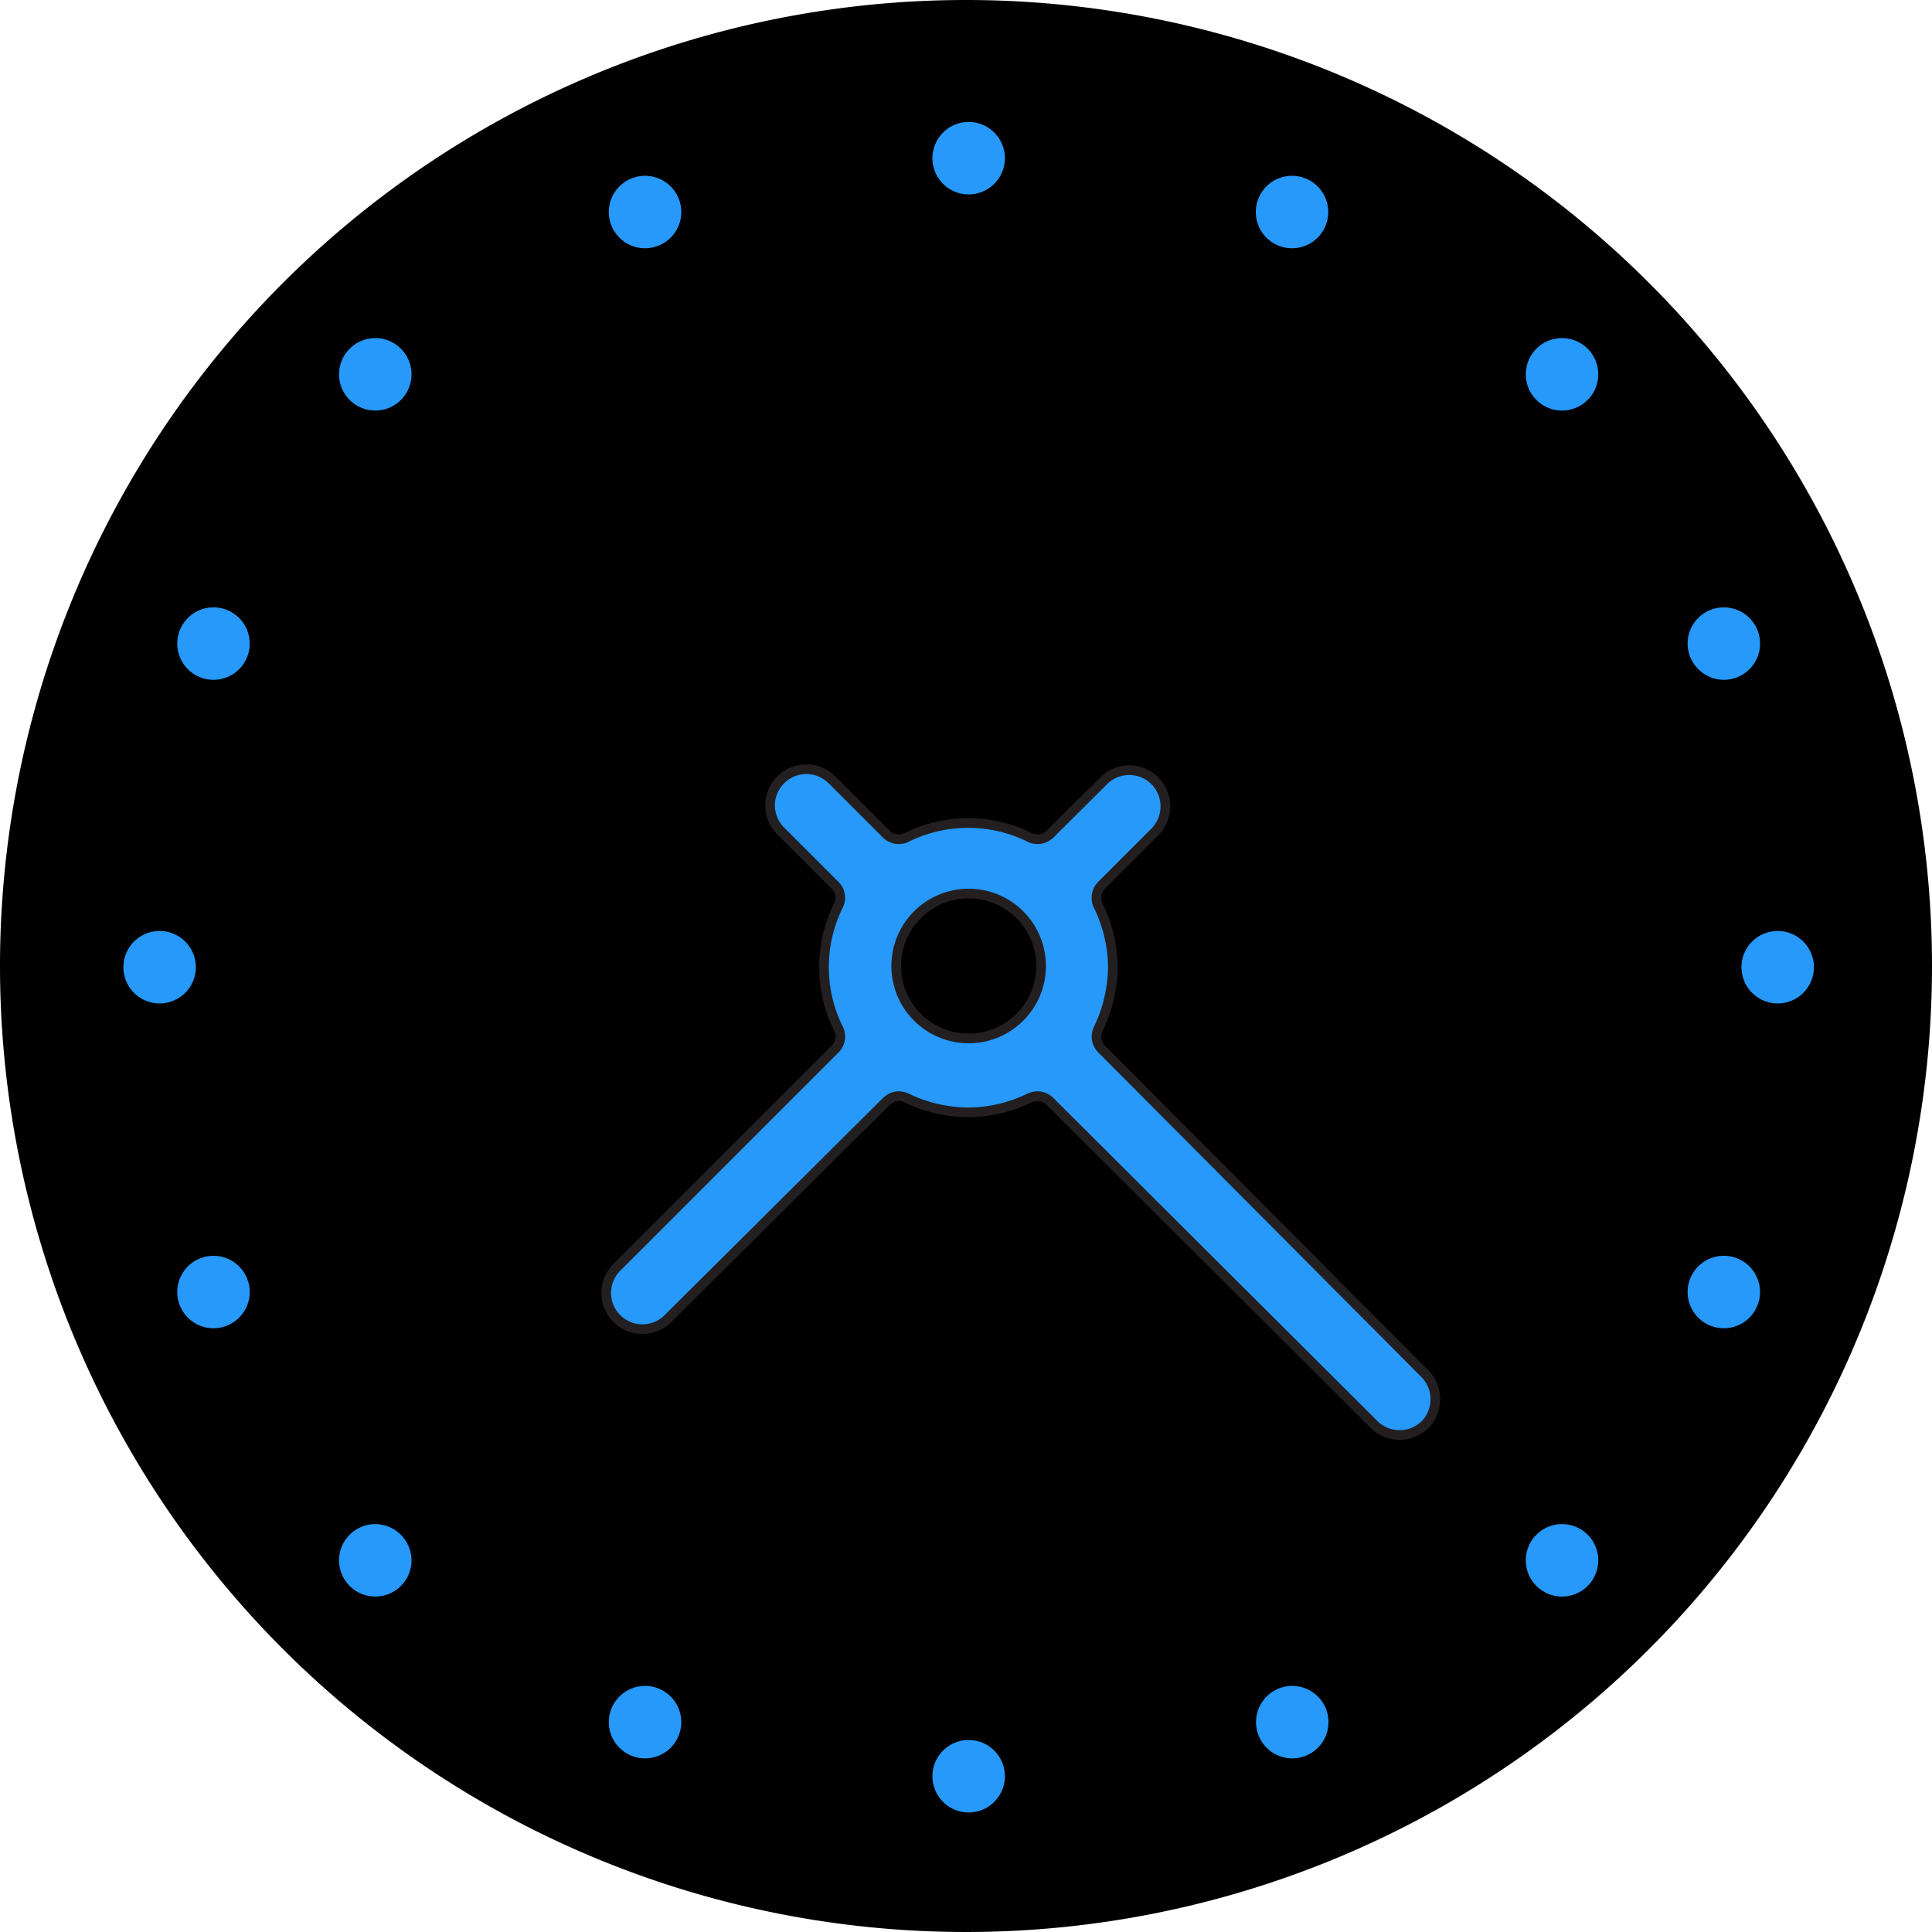
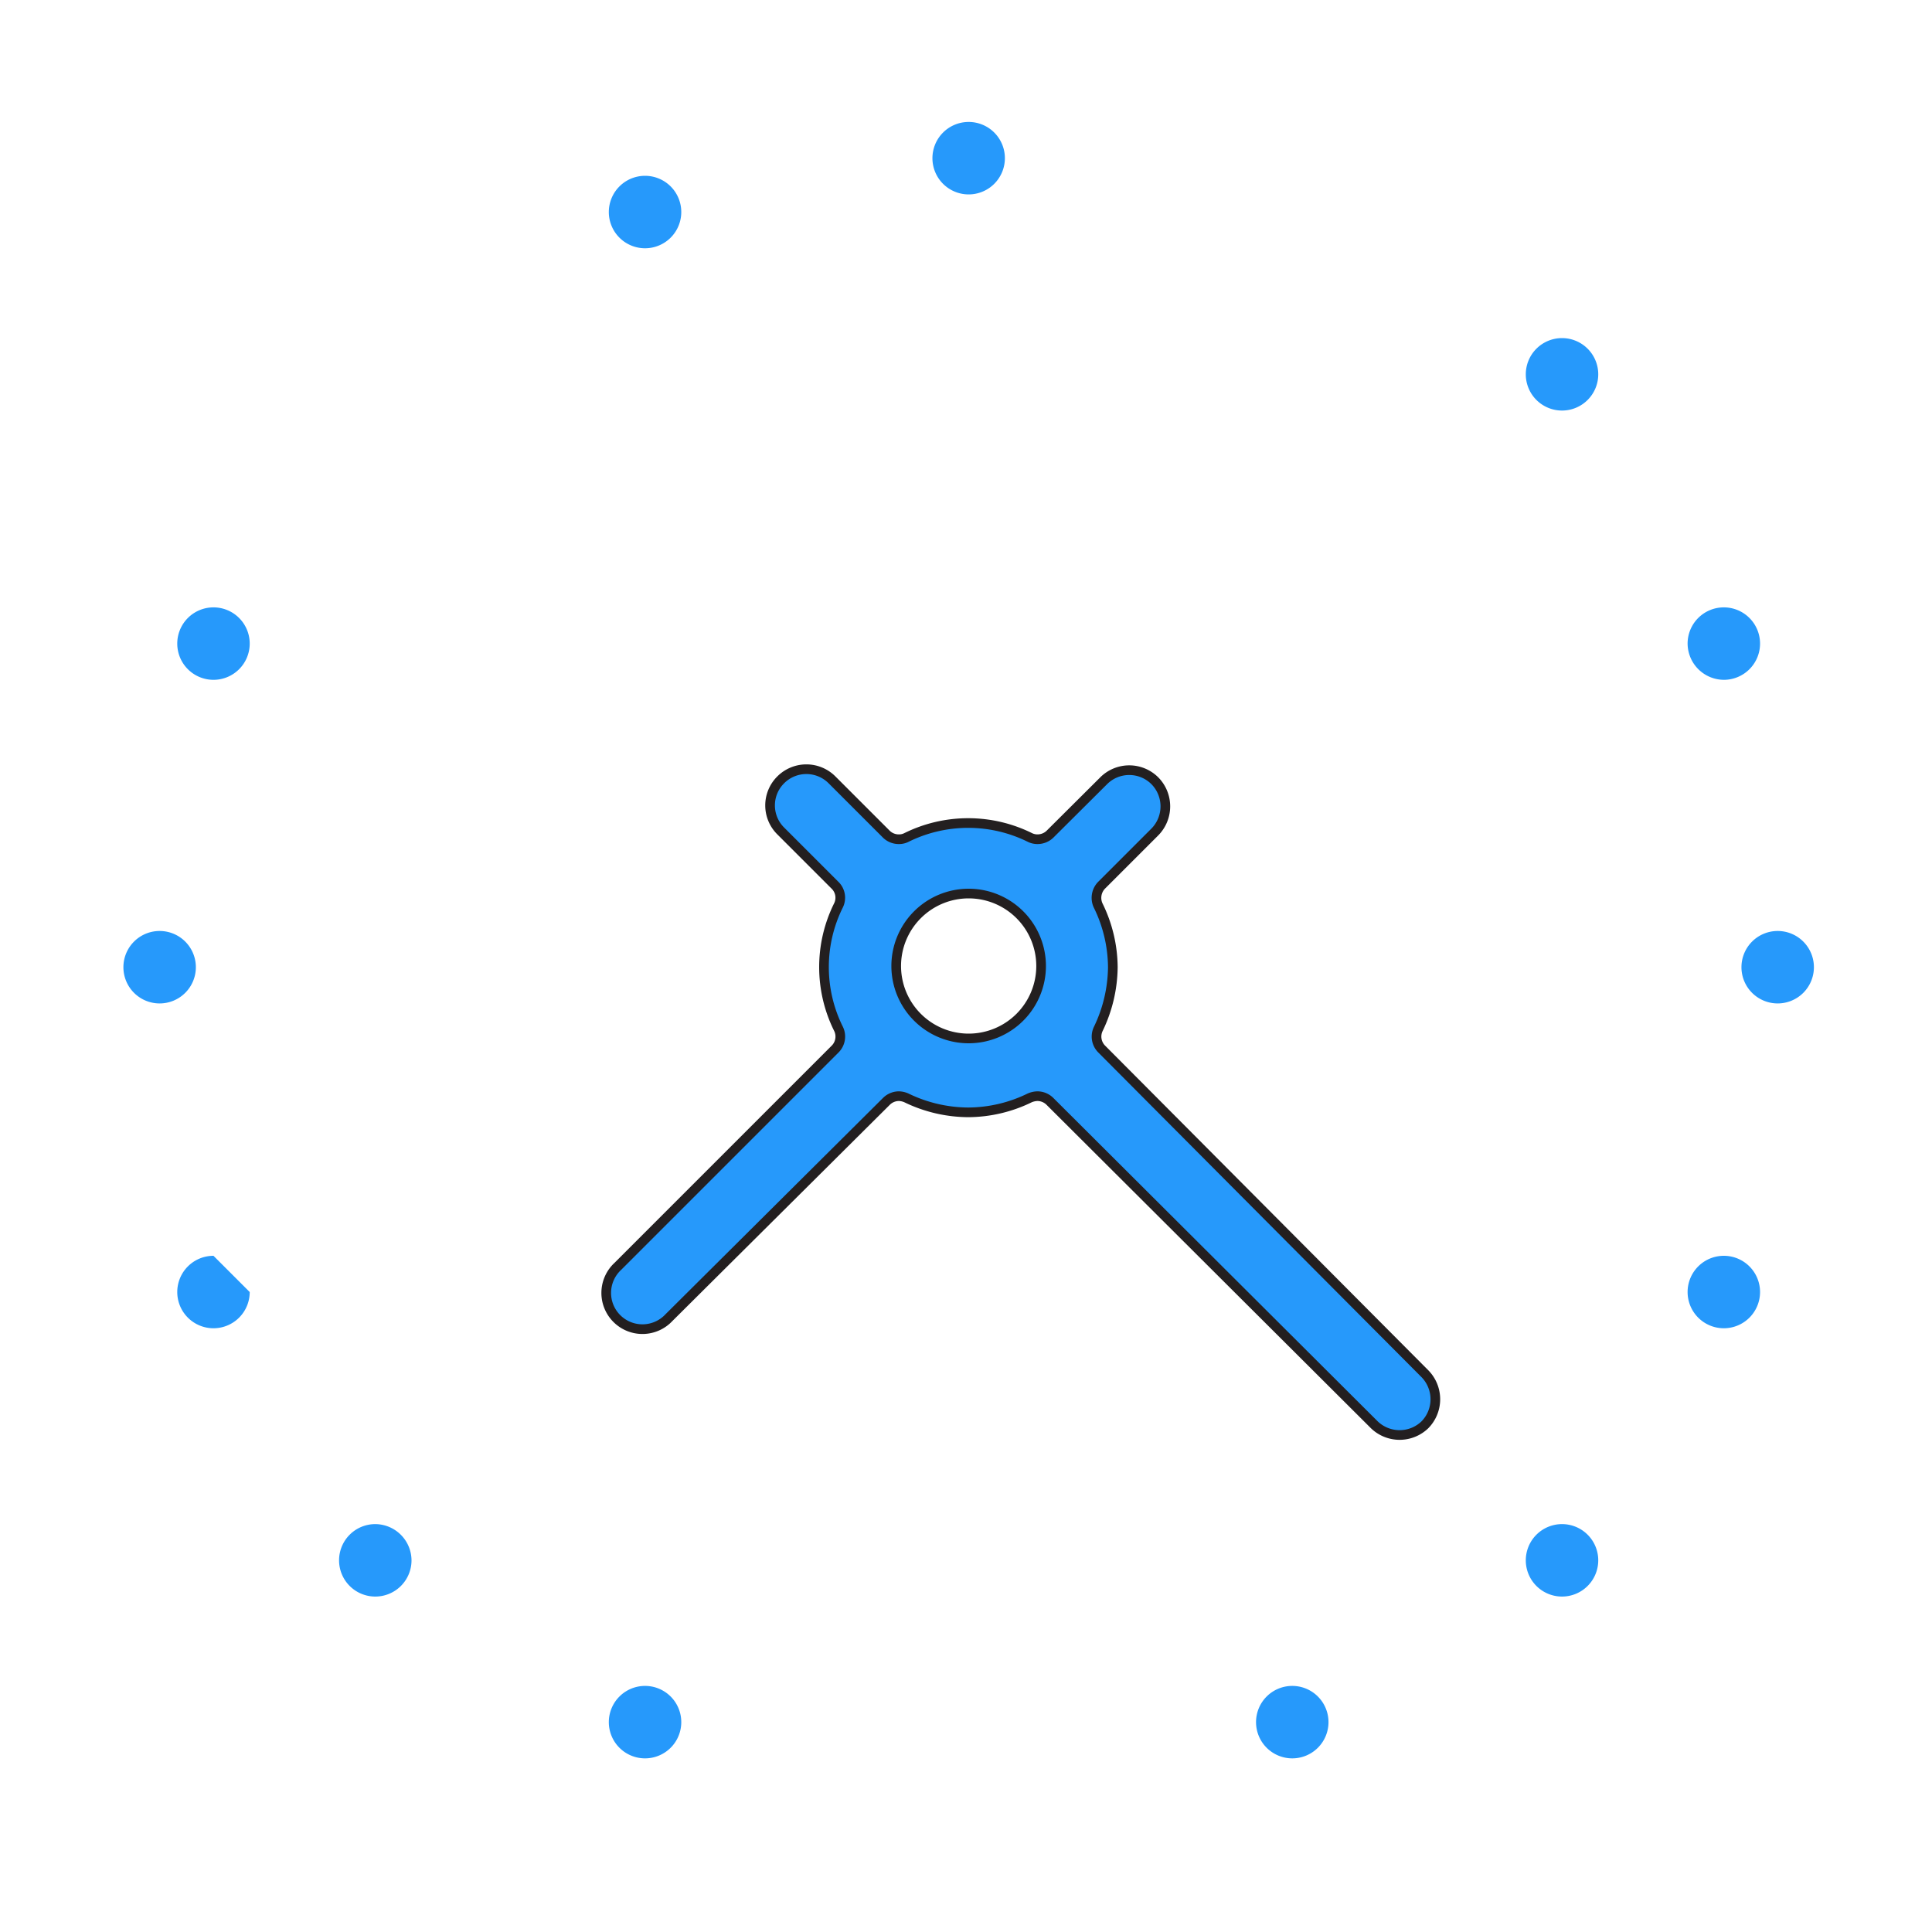
<svg xmlns="http://www.w3.org/2000/svg" viewBox="0 0 80 80">
  <defs>
    <style>.a{fill:#2699fb;}.b{fill:none;stroke:#231f20;stroke-miterlimit:10;stroke-width:0.4px;}</style>
  </defs>
  <title>landing_icon_KIBIT</title>
-   <path d="M80,40A40,40,0,1,1,40,0,40,40,0,0,1,80,40" />
  <path class="a" d="M64.68,63.11a1.5,1.5,0,1,0,1.5,1.5,1.5,1.5,0,0,0-1.5-1.5" />
  <path class="a" d="M53.51,69.81a1.5,1.5,0,1,0,1.5,1.5,1.5,1.5,0,0,0-1.5-1.5" />
  <path class="a" d="M71.38,52a1.5,1.5,0,1,0,1.5,1.5,1.5,1.5,0,0,0-1.5-1.5" />
-   <path class="a" d="M40.11,72.05a1.5,1.5,0,1,0,1.5,1.5,1.5,1.5,0,0,0-1.5-1.5" />
  <path class="a" d="M15.54,63.11a1.5,1.5,0,1,0,1.5,1.5,1.51,1.51,0,0,0-1.5-1.5" />
  <path class="a" d="M26.71,69.81a1.5,1.5,0,1,0,1.5,1.5,1.5,1.5,0,0,0-1.5-1.5" />
-   <path class="a" d="M8.84,52a1.5,1.5,0,1,0,1.5,1.5A1.5,1.5,0,0,0,8.84,52" />
+   <path class="a" d="M8.84,52a1.5,1.5,0,1,0,1.5,1.5" />
  <path class="a" d="M8.11,40.05a1.5,1.5,0,1,0-1.5,1.5,1.5,1.5,0,0,0,1.5-1.5" />
-   <path class="a" d="M15.54,14a1.5,1.5,0,1,0,1.5,1.5,1.5,1.5,0,0,0-1.5-1.5" />
  <path class="a" d="M26.71,10.28a1.5,1.5,0,1,0-1.5-1.5,1.5,1.5,0,0,0,1.5,1.5" />
  <path class="a" d="M8.84,25.15a1.5,1.5,0,1,0,1.5,1.5,1.5,1.5,0,0,0-1.5-1.5" />
  <path class="a" d="M40.11,8.05a1.5,1.5,0,1,0-1.5-1.5,1.5,1.5,0,0,0,1.5,1.5" />
  <path class="a" d="M73.61,38.55a1.5,1.5,0,1,0,1.5,1.5,1.5,1.5,0,0,0-1.5-1.5" />
  <path class="a" d="M64.68,14a1.5,1.5,0,1,0,1.5,1.5,1.5,1.5,0,0,0-1.5-1.5" />
-   <path class="a" d="M53.51,10.28A1.5,1.5,0,1,0,52,8.78a1.5,1.5,0,0,0,1.5,1.5" />
  <path class="a" d="M71.38,28.15a1.5,1.5,0,1,0-1.5-1.5,1.51,1.51,0,0,0,1.5,1.5" />
  <path class="a" d="M45.62,43.44a.73.73,0,0,1-.14-.84,6,6,0,0,0,.6-2.55,5.87,5.87,0,0,0-.61-2.56.75.75,0,0,1,.16-.85l0,0,2.19-2.19a1.51,1.51,0,0,0,0-2.12,1.5,1.5,0,0,0-2.12,0l-2.2,2.19,0,0a.74.74,0,0,1-.54.23.7.7,0,0,1-.31-.07,5.76,5.76,0,0,0-5.12,0,.67.67,0,0,1-.31.07.73.73,0,0,1-.52-.21l-2.25-2.25a1.5,1.5,0,0,0-2.12,0,1.49,1.49,0,0,0,0,2.12l2.25,2.25a.72.72,0,0,1,.14.83,5.74,5.74,0,0,0,0,5.11.73.73,0,0,1-.14.84l-9,9a1.5,1.5,0,1,0,2.12,2.12l9-8.95a.74.74,0,0,1,.52-.22.82.82,0,0,1,.31.07,5.92,5.92,0,0,0,2.56.6,5.85,5.85,0,0,0,2.55-.6.88.88,0,0,1,.32-.07.74.74,0,0,1,.52.22L56.91,59A1.51,1.51,0,0,0,59,59a1.51,1.51,0,0,0,0-2.12ZM40.11,43a3,3,0,1,1,3-3,3,3,0,0,1-3,3" />
  <path class="b" d="M45.62,43.44a.73.73,0,0,1-.14-.84,6,6,0,0,0,.6-2.55,5.87,5.87,0,0,0-.61-2.56.75.75,0,0,1,.16-.85l0,0,2.19-2.19a1.51,1.51,0,0,0,0-2.12,1.5,1.5,0,0,0-2.12,0l-2.2,2.19,0,0a.74.74,0,0,1-.54.23.7.7,0,0,1-.31-.07,5.76,5.76,0,0,0-5.12,0,.67.67,0,0,1-.31.07.73.73,0,0,1-.52-.21l-2.25-2.25a1.5,1.5,0,0,0-2.12,0,1.49,1.49,0,0,0,0,2.12l2.25,2.25a.72.72,0,0,1,.14.83,5.74,5.74,0,0,0,0,5.11.73.73,0,0,1-.14.84l-9,9a1.5,1.5,0,1,0,2.12,2.12l9-8.95a.74.74,0,0,1,.52-.22.82.82,0,0,1,.31.07,5.92,5.92,0,0,0,2.56.6,5.85,5.85,0,0,0,2.55-.6.88.88,0,0,1,.32-.07.74.74,0,0,1,.52.22L56.91,59A1.51,1.51,0,0,0,59,59a1.51,1.51,0,0,0,0-2.12ZM40.11,43a3,3,0,1,1,3-3A3,3,0,0,1,40.11,43Z" />
</svg>